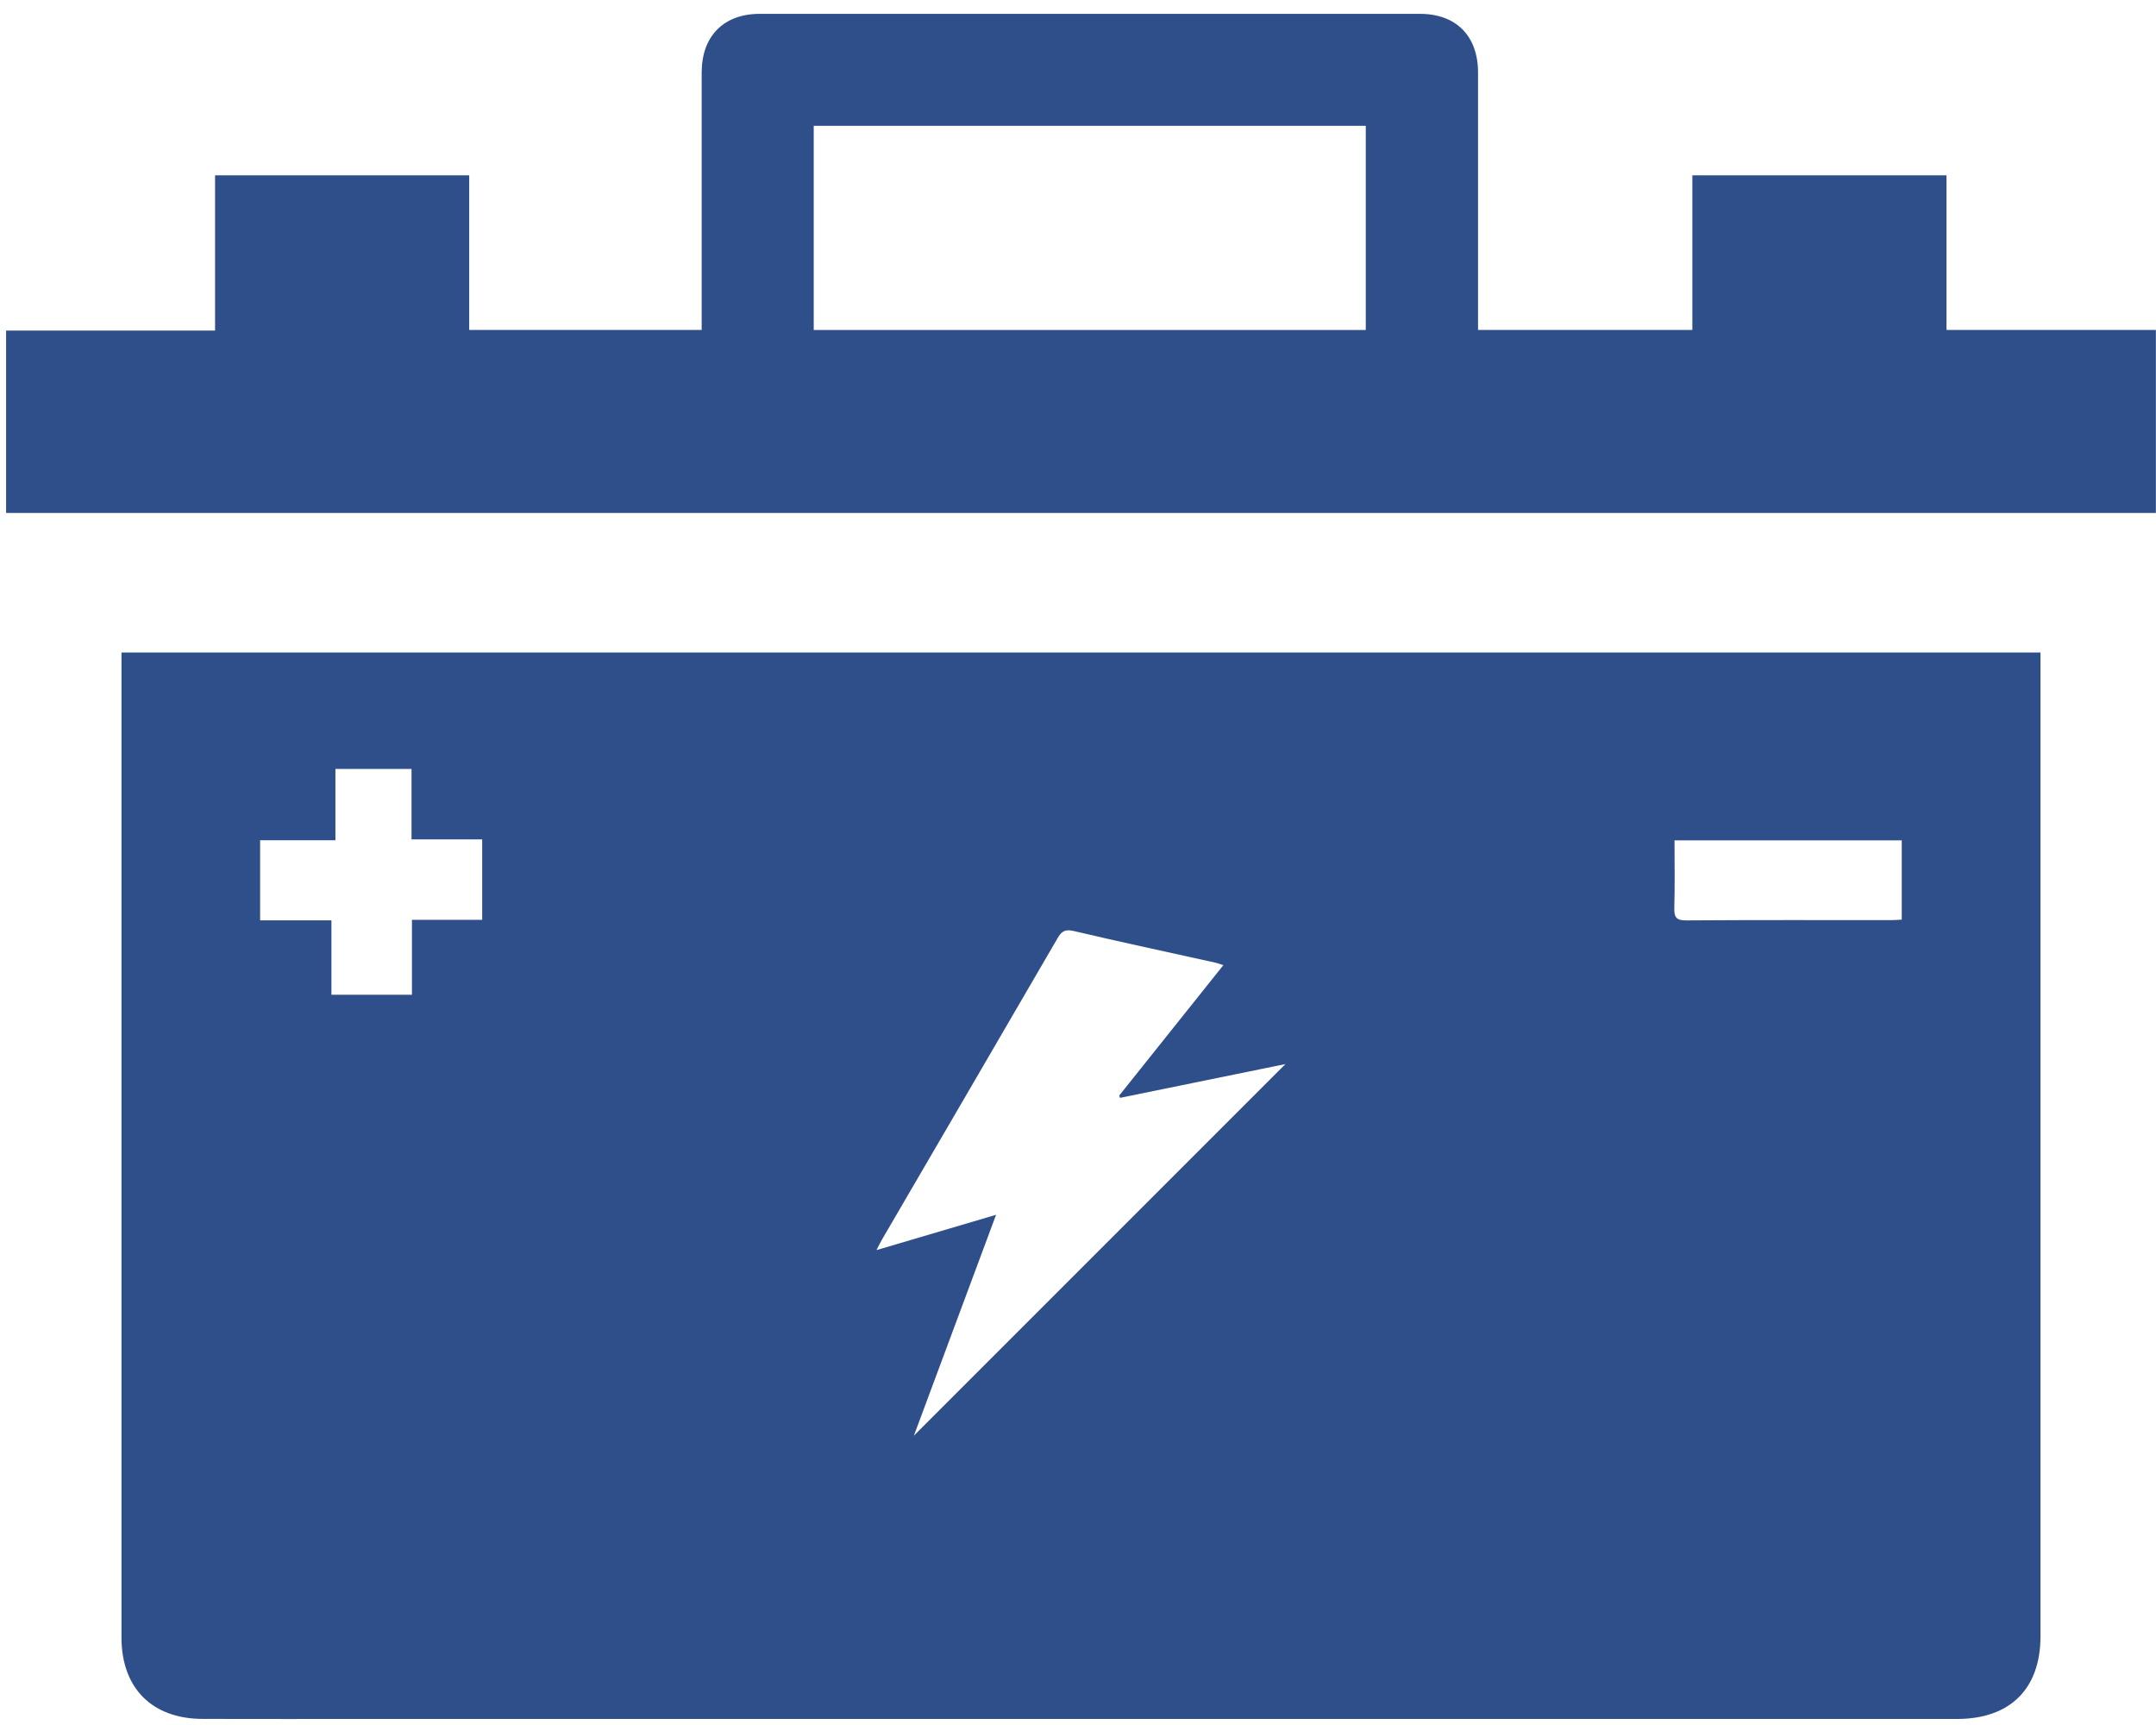
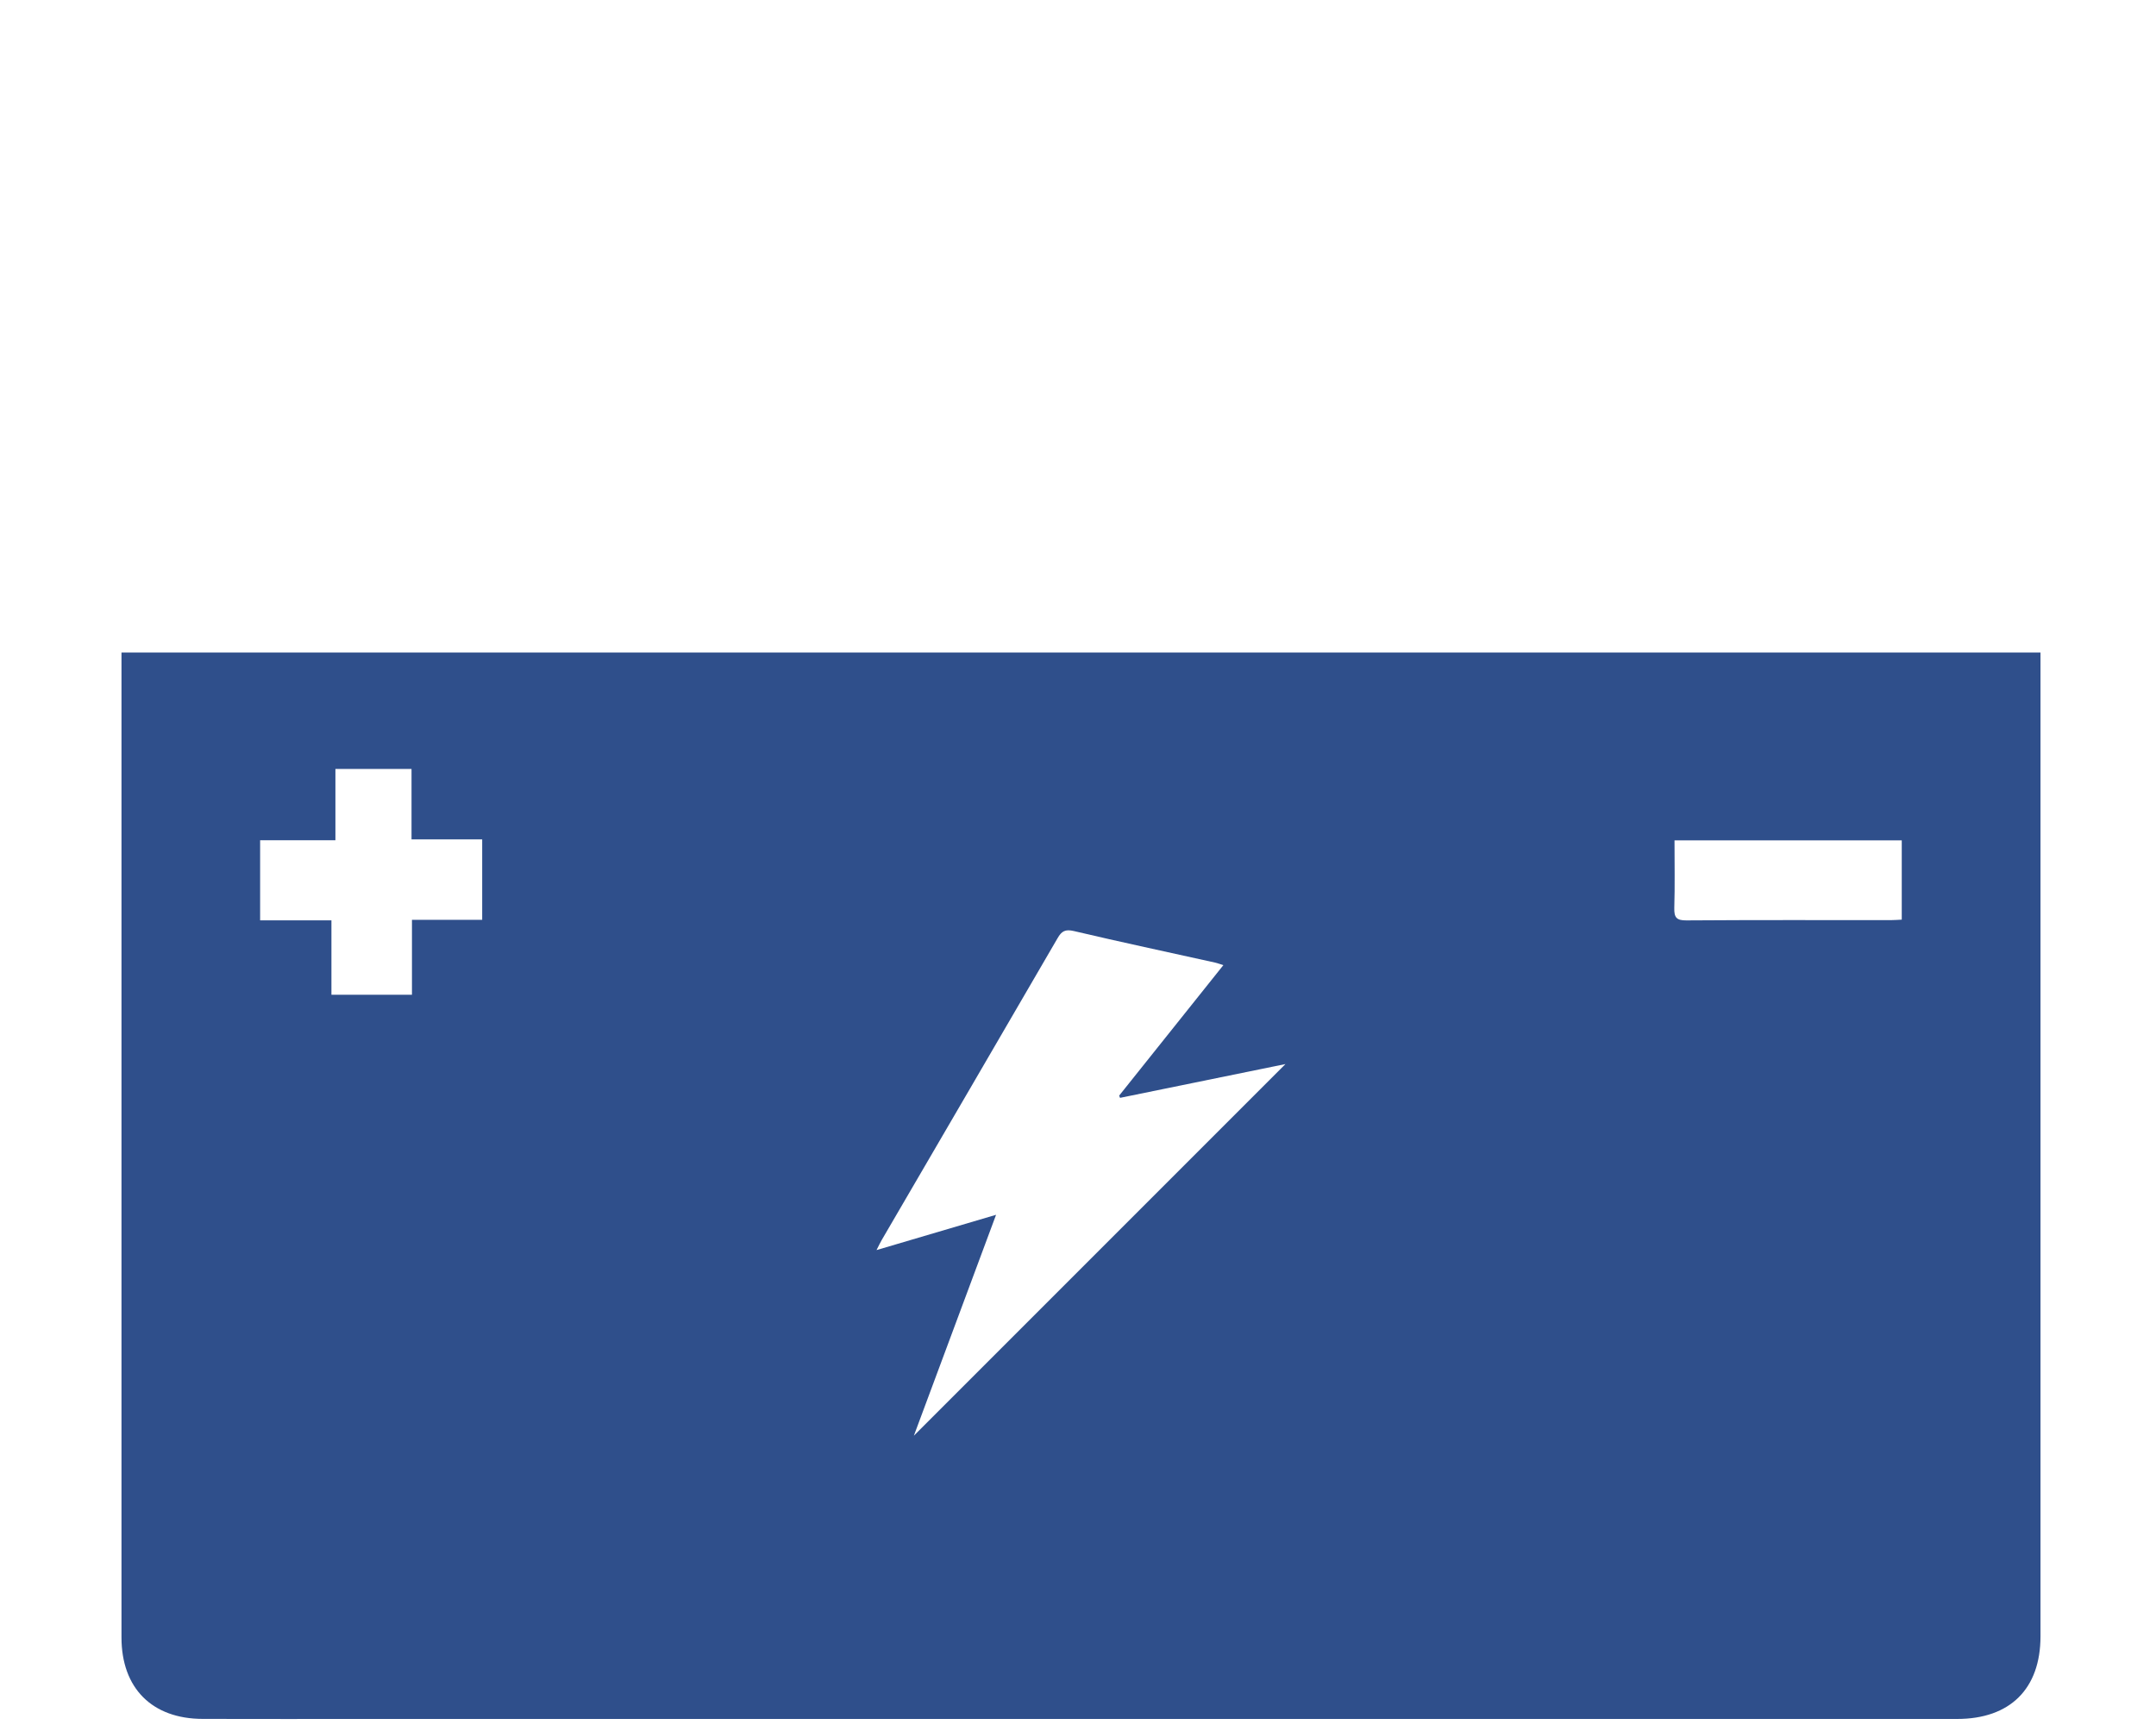
<svg xmlns="http://www.w3.org/2000/svg" width="40" height="32" viewBox="0 0 40 32" fill="none">
  <path d="M2.254 12.105H37.857C37.857 12.194 37.857 12.277 37.857 12.362C37.857 18.359 37.857 24.356 37.857 30.354C37.857 31.329 37.293 31.888 36.309 31.888C26.478 31.888 16.646 31.888 6.815 31.888C5.798 31.888 4.78 31.89 3.763 31.887C2.821 31.886 2.254 31.317 2.254 30.376C2.254 24.366 2.254 18.355 2.254 12.344C2.254 12.271 2.254 12.199 2.254 12.105ZM18.48 22.535C17.958 23.939 17.448 25.308 16.955 26.633C19.241 24.348 21.55 22.038 23.849 19.739C22.844 19.944 21.812 20.155 20.78 20.366C20.774 20.352 20.769 20.337 20.764 20.324C21.405 19.521 22.046 18.719 22.697 17.904C22.629 17.883 22.585 17.866 22.54 17.856C21.666 17.662 20.791 17.476 19.921 17.271C19.761 17.234 19.695 17.275 19.621 17.404C18.536 19.272 17.446 21.138 16.358 23.004C16.329 23.054 16.304 23.107 16.262 23.19C17.012 22.968 17.73 22.757 18.481 22.535L18.48 22.535ZM7.635 14.264H6.223V15.587H4.826V17.073H6.149V18.453H7.643V17.063H8.946V15.571H7.635V14.264H7.635ZM31.067 15.589C31.067 16.025 31.075 16.435 31.063 16.844C31.059 17.017 31.101 17.075 31.285 17.074C32.552 17.065 33.818 17.069 35.084 17.069C35.149 17.069 35.215 17.063 35.283 17.06V15.589H31.067H31.067Z" fill="#2F4F8B" />
-   <path d="M8.705 6.121H13.018C13.018 6.031 13.018 5.953 13.018 5.874C13.018 4.365 13.018 2.855 13.018 1.346C13.018 0.672 13.425 0.257 14.094 0.257C18.178 0.256 22.261 0.256 26.345 0.257C27.017 0.257 27.421 0.668 27.422 1.344C27.423 2.853 27.422 4.363 27.422 5.872C27.422 5.951 27.422 6.03 27.422 6.12H31.398V3.252H36.113V6.121H39.998V9.516H0.113V6.132H3.99V3.252H8.705V6.121L8.705 6.121ZM25.339 6.122V2.334H15.097V6.122H25.339Z" fill="#2F4F8B" />
</svg>